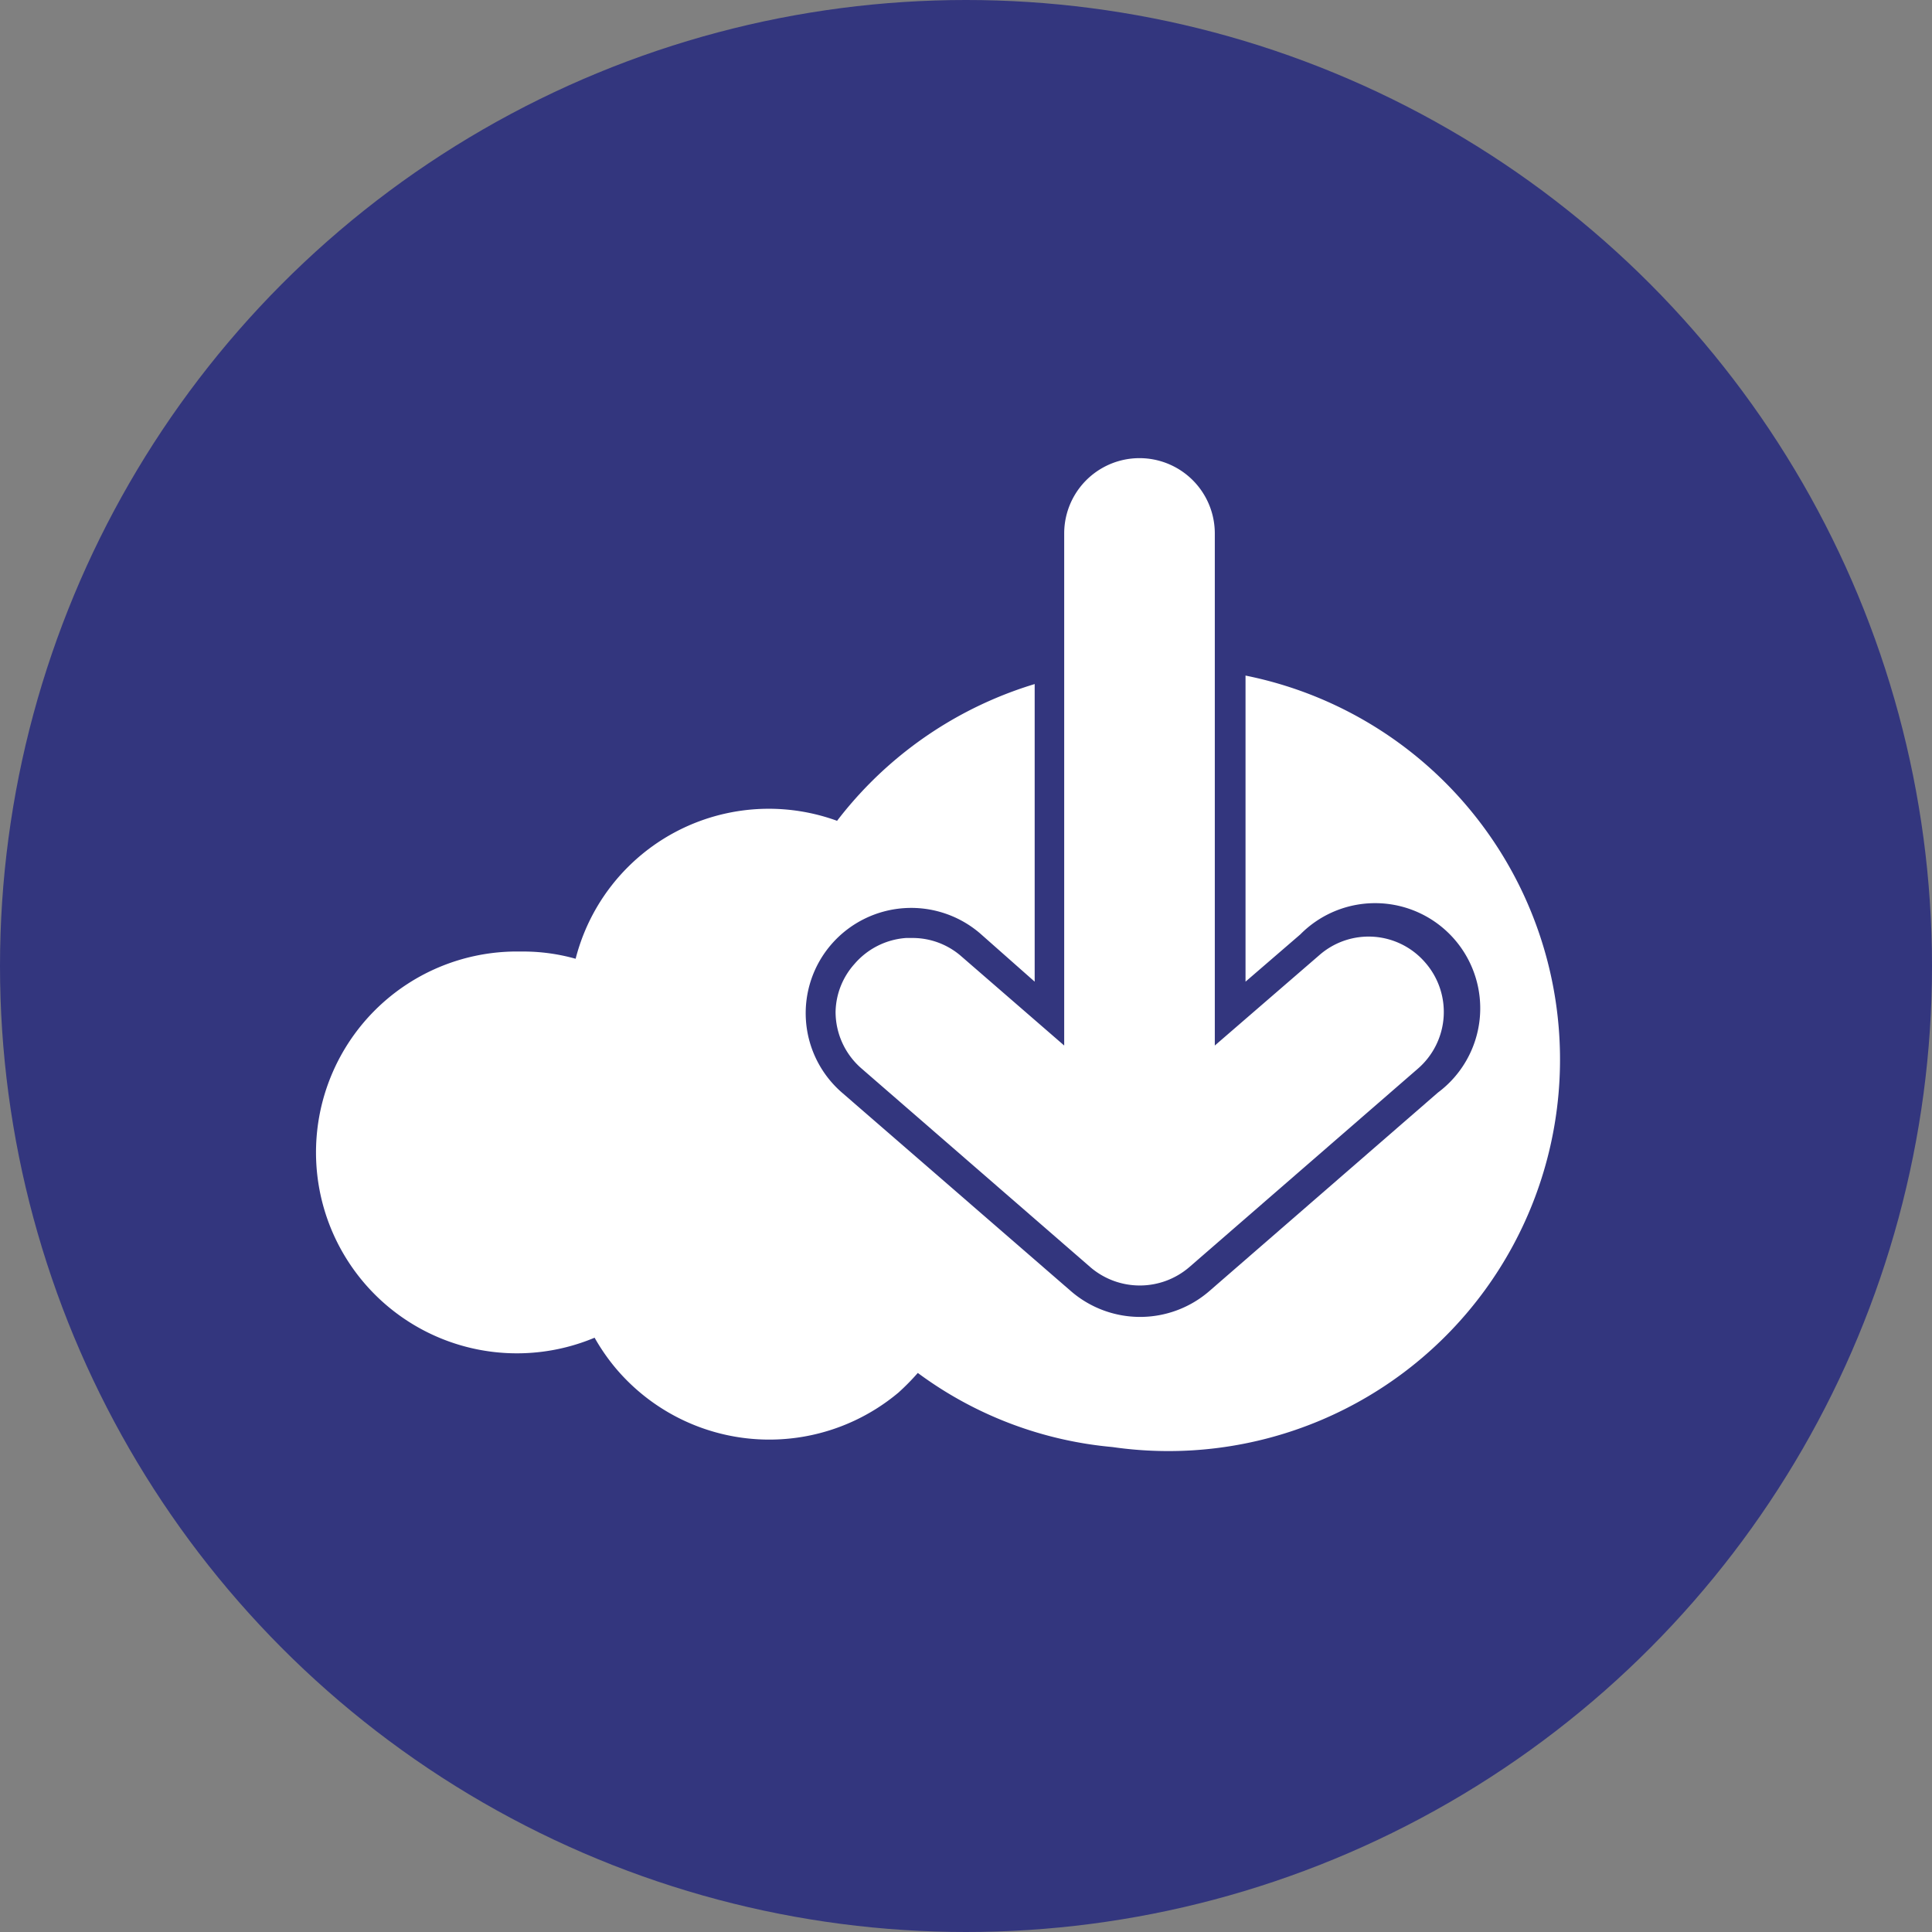
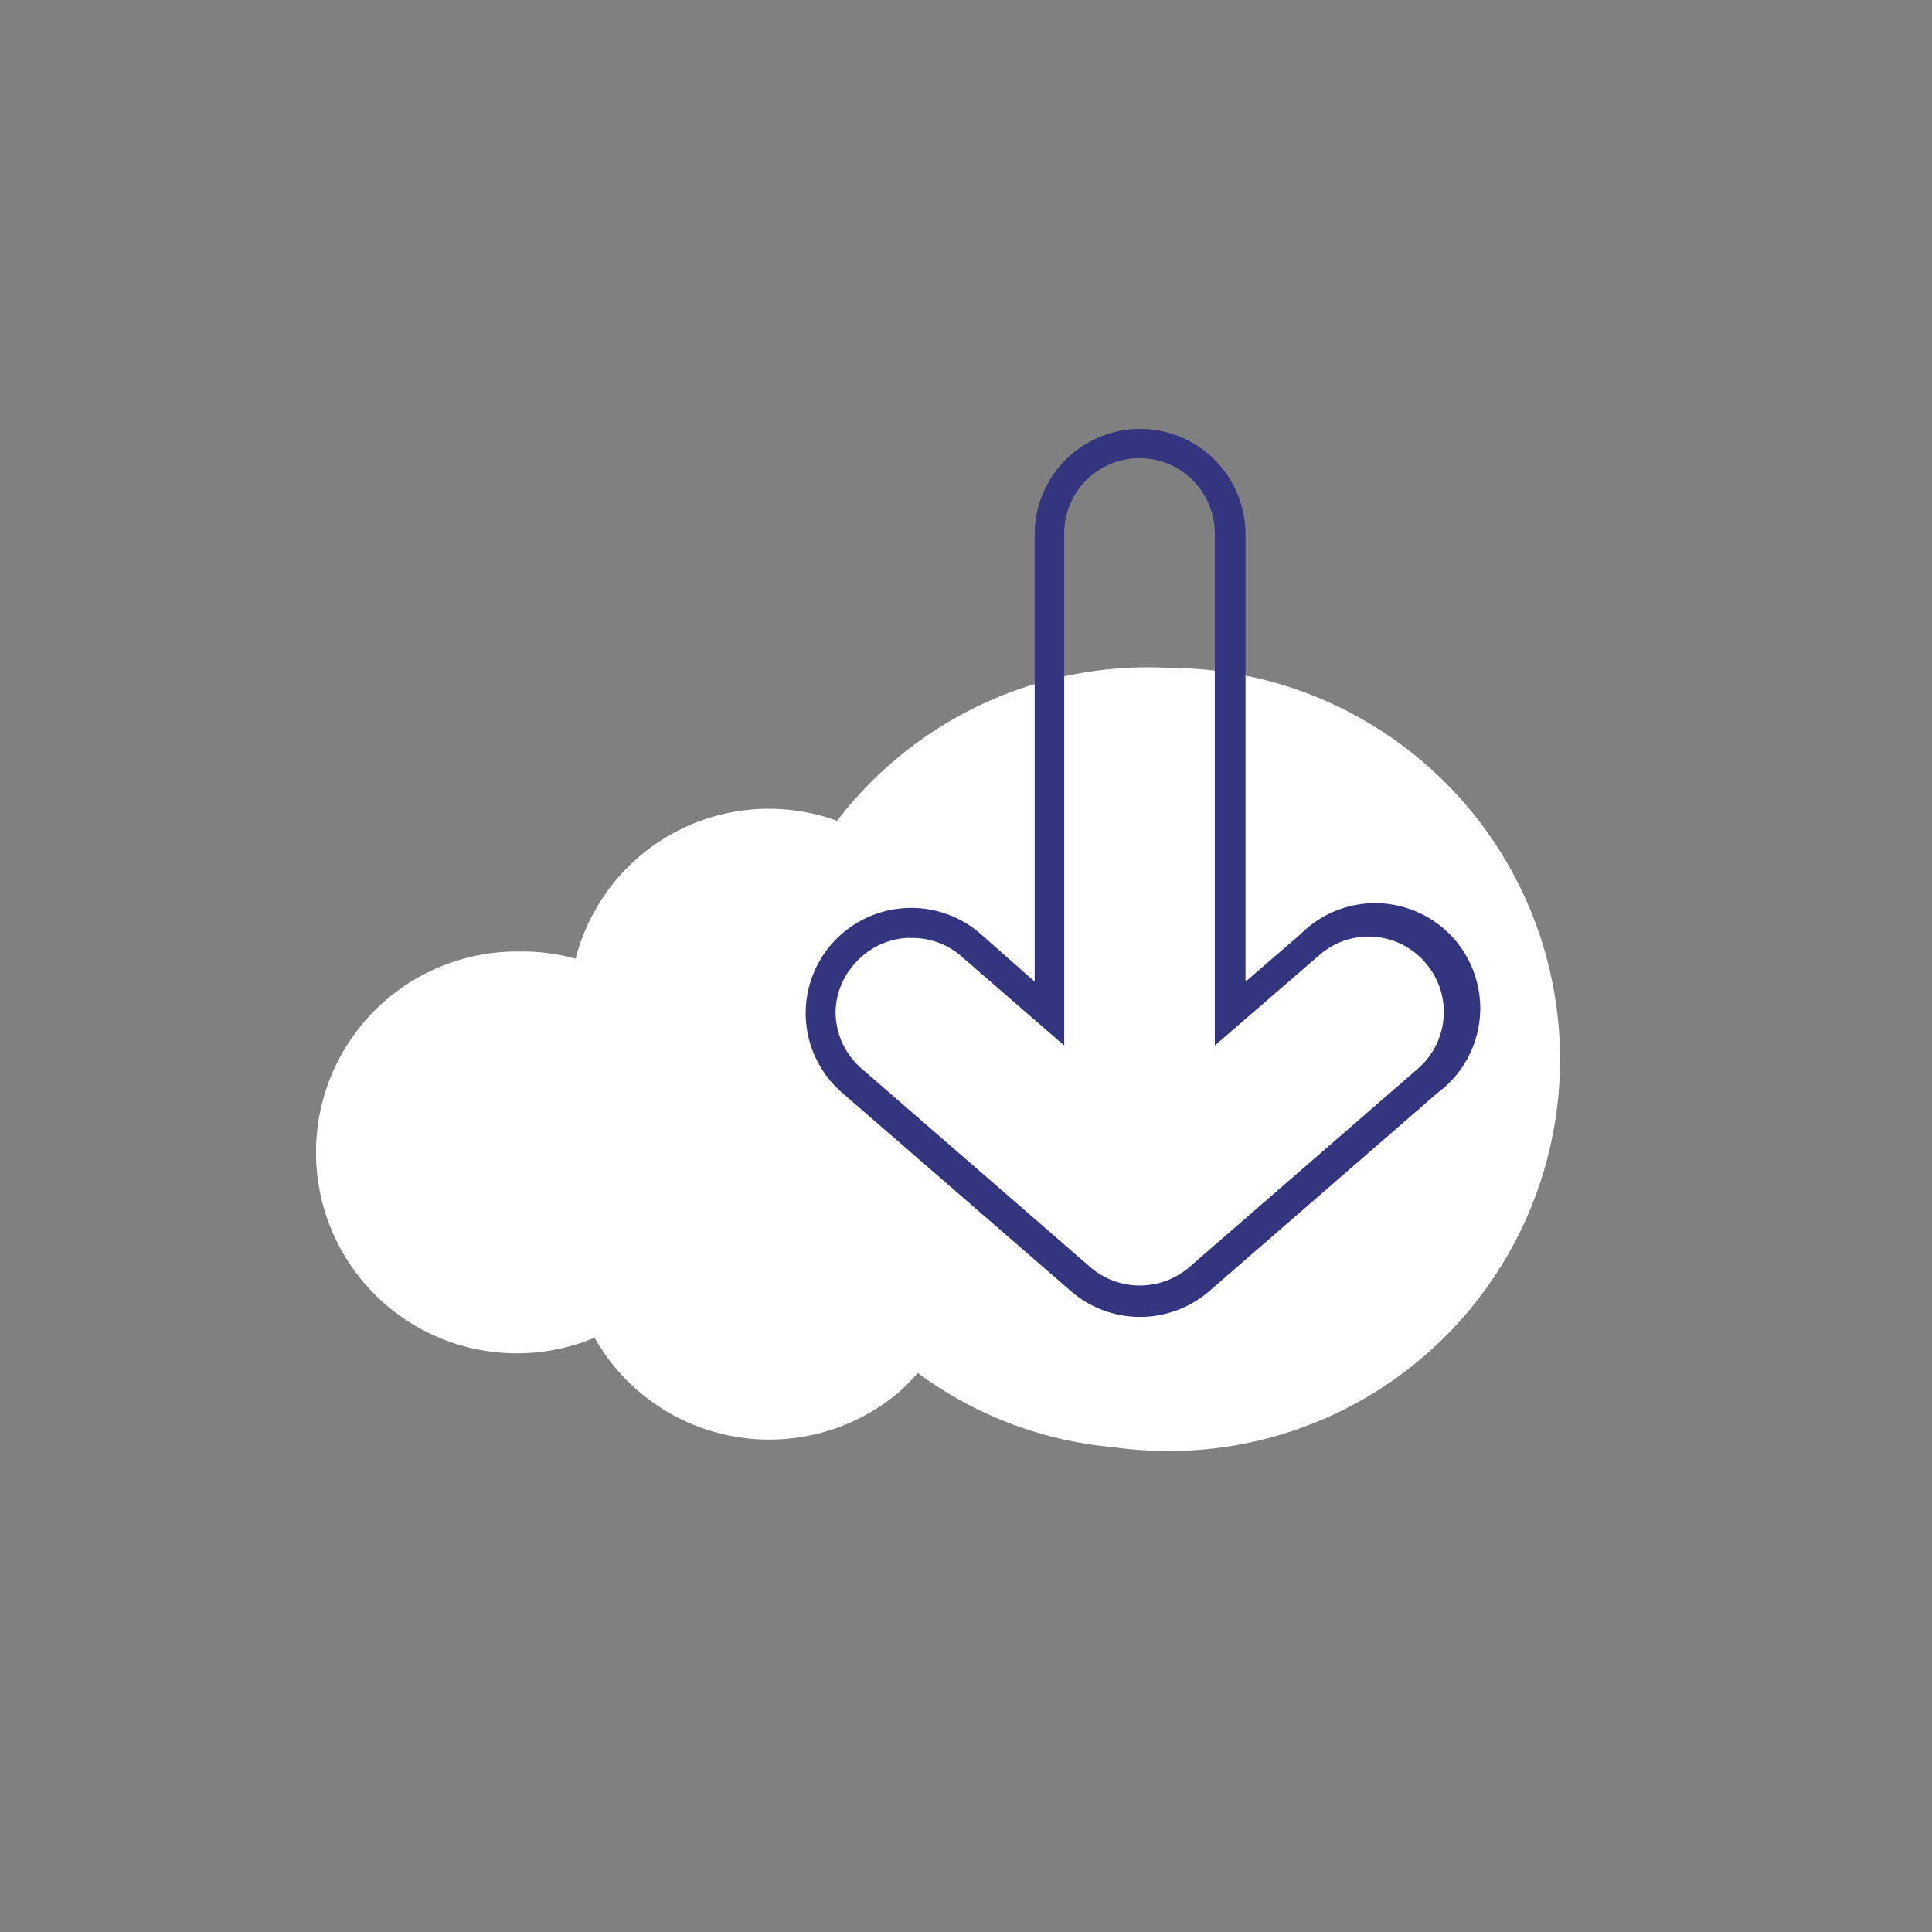
<svg xmlns="http://www.w3.org/2000/svg" id="Layer_1" data-name="Layer 1" viewBox="0 0 64.14 64.14">
  <rect x="0" y="0" width="64.14" height="64.14" fill="#808080" stroke="none" />
  <defs>
    <style>.cls-1{fill:#33367e;}.cls-2{fill:#fff;}</style>
  </defs>
  <title>Menú3</title>
-   <circle class="cls-1" cx="32.07" cy="32.07" r="32.07" />
  <path class="cls-2" d="M41.46,23.61a13,13,0,0,0-11.41,5.05,6.62,6.62,0,0,0-8.68,4.58A6.41,6.41,0,0,0,19.55,33,6.67,6.67,0,1,0,22,45.82a6.77,6.77,0,0,0,.69,1,6.67,6.67,0,0,0,9.4.82,7.84,7.84,0,0,0,.64-.65,12.78,12.78,0,0,0,6.46,2.46,13,13,0,1,0,2.26-25.86Z" transform="translate(-2.26 -1.41)" />
-   <path class="cls-2" d="M42.07,43.9l7.6-6.59a3,3,0,0,0-3.93-4.53l-2.63,2.29V19.15a3,3,0,0,0-6,0V35.07l-2.63-2.29a3,3,0,1,0-3.93,4.53l7.59,6.59A3,3,0,0,0,42.07,43.9Z" transform="translate(-2.26 -1.41)" />
  <path class="cls-1" d="M40.11,45.13a3.51,3.51,0,0,1-2.29-.85l-7.6-6.59a3.49,3.49,0,0,1-.35-4.94,3.51,3.51,0,0,1,4.93-.35L36.61,34V19.15a3.5,3.5,0,0,1,7,0V34l1.82-1.57A3.49,3.49,0,1,1,50,37.68l-7.6,6.6A3.51,3.51,0,0,1,40.11,45.13ZM32.52,32.55h-.18a2.49,2.49,0,0,0-1.71.86A2.45,2.45,0,0,0,30,35a2.49,2.49,0,0,0,.87,1.89l7.59,6.59a2.52,2.52,0,0,0,3.28,0l7.59-6.59a2.49,2.49,0,0,0,.25-3.52,2.48,2.48,0,0,0-3.52-.25l-3.47,3v-17a2.5,2.5,0,0,0-5,0v17l-3.46-3A2.46,2.46,0,0,0,32.52,32.55Z" transform="translate(-2.26 -1.41)" />
</svg>